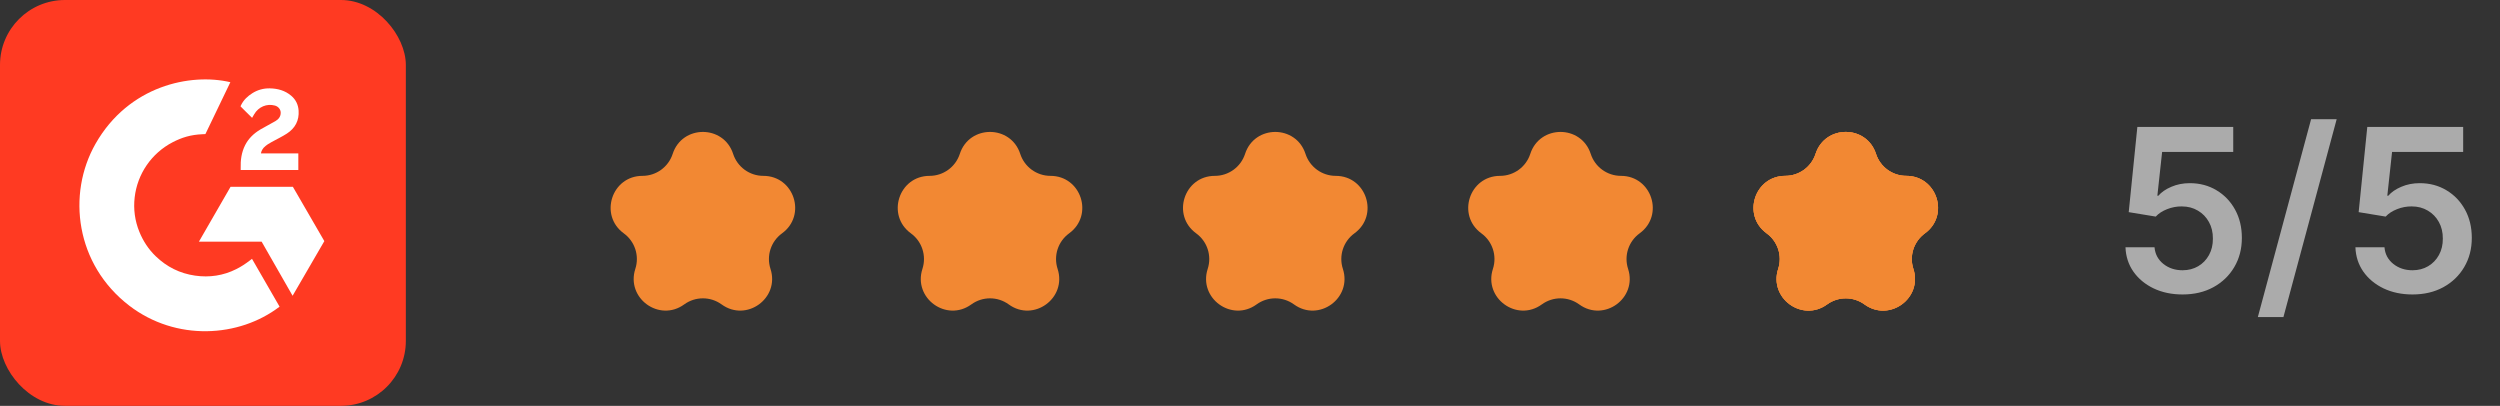
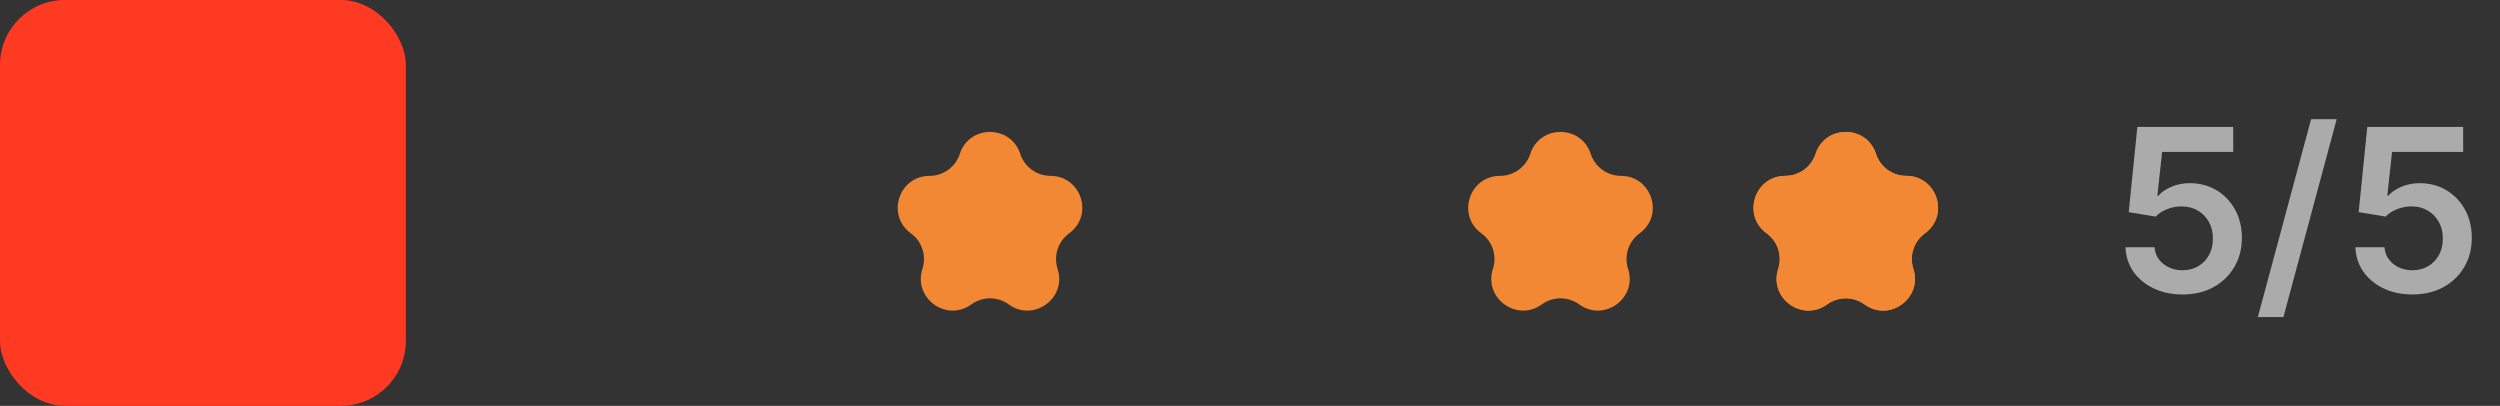
<svg xmlns="http://www.w3.org/2000/svg" width="154" height="25" viewBox="0 0 154 25" fill="none">
  <rect x="0" y="0" width="154" height="25" fill="#333333" stroke="none" />
-   <path d="M41.437 9.48C42.023 7.676 44.575 7.676 45.161 9.48C45.423 10.287 46.174 10.833 47.022 10.833C48.919 10.833 49.707 13.259 48.173 14.374C47.487 14.872 47.2 15.756 47.462 16.562C48.048 18.366 45.984 19.866 44.45 18.751C43.763 18.253 42.834 18.253 42.148 18.751C40.614 19.866 38.55 18.366 39.136 16.562C39.398 15.756 39.111 14.872 38.425 14.374C36.891 13.259 37.679 10.833 39.575 10.833C40.423 10.833 41.175 10.287 41.437 9.48Z" fill="#F28833" />
  <path d="M59.124 9.48C59.71 7.676 62.261 7.676 62.847 9.48C63.109 10.287 63.861 10.833 64.709 10.833C66.605 10.833 67.394 13.259 65.859 14.374C65.173 14.872 64.886 15.756 65.148 16.562C65.734 18.366 63.67 19.866 62.136 18.751C61.45 18.253 60.521 18.253 59.835 18.751C58.3 19.866 56.236 18.366 56.822 16.562C57.084 15.756 56.797 14.872 56.111 14.374C54.577 13.259 55.365 10.833 57.262 10.833C58.11 10.833 58.861 10.287 59.124 9.48Z" fill="#F28833" />
-   <path d="M76.696 9.48C77.282 7.676 79.833 7.676 80.419 9.48C80.681 10.287 81.433 10.833 82.281 10.833C84.177 10.833 84.966 13.259 83.432 14.374C82.746 14.872 82.459 15.756 82.721 16.562C83.307 18.366 81.242 19.866 79.708 18.751C79.022 18.253 78.093 18.253 77.407 18.751C75.873 19.866 73.809 18.366 74.395 16.562C74.657 15.756 74.37 14.872 73.683 14.374C72.149 13.259 72.938 10.833 74.834 10.833C75.682 10.833 76.434 10.287 76.696 9.48Z" fill="#F28833" />
  <path d="M94.265 9.48C94.851 7.676 97.403 7.676 97.989 9.48C98.251 10.287 99.003 10.833 99.851 10.833C101.747 10.833 102.536 13.259 101.001 14.374C100.315 14.872 100.028 15.756 100.29 16.562C100.876 18.366 98.812 19.866 97.278 18.751C96.592 18.253 95.663 18.253 94.977 18.751C93.442 19.866 91.378 18.366 91.964 16.562C92.226 15.756 91.939 14.872 91.253 14.374C89.719 13.259 90.507 10.833 92.404 10.833C93.252 10.833 94.003 10.287 94.265 9.48Z" fill="#F28833" />
-   <path d="M111.838 9.48C112.424 7.676 114.976 7.676 115.562 9.48C115.824 10.287 116.576 10.833 117.424 10.833C119.32 10.833 120.109 13.259 118.574 14.374C117.888 14.872 117.601 15.756 117.863 16.562C118.449 18.366 116.385 19.866 114.851 18.751C114.165 18.253 113.236 18.253 112.55 18.751C111.015 19.866 108.951 18.366 109.537 16.562C109.799 15.756 109.512 14.872 108.826 14.374C107.292 13.259 108.08 10.833 109.977 10.833C110.825 10.833 111.576 10.287 111.838 9.48Z" fill="#F28833" />
  <path d="M111.838 9.48C112.424 7.676 114.976 7.676 115.562 9.48C115.824 10.287 116.576 10.833 117.424 10.833C119.32 10.833 120.109 13.259 118.574 14.374C117.888 14.872 117.601 15.756 117.863 16.562C118.449 18.366 116.385 19.866 114.851 18.751C114.165 18.253 113.236 18.253 112.55 18.751C111.015 19.866 108.951 18.366 109.537 16.562C109.799 15.756 109.512 14.872 108.826 14.374C107.292 13.259 108.08 10.833 109.977 10.833C110.825 10.833 111.576 10.287 111.838 9.48Z" fill="#F28833" />
  <path d="M111.838 9.48C112.424 7.676 114.976 7.676 115.562 9.48C115.824 10.287 116.576 10.833 117.424 10.833C119.32 10.833 120.109 13.259 118.574 14.374C117.888 14.872 117.601 15.756 117.863 16.562C118.449 18.366 116.385 19.866 114.851 18.751C114.165 18.253 113.236 18.253 112.55 18.751C111.015 19.866 108.951 18.366 109.537 16.562C109.799 15.756 109.512 14.872 108.826 14.374C107.292 13.259 108.08 10.833 109.977 10.833C110.825 10.833 111.576 10.287 111.838 9.48Z" fill="#F28833" />
  <path d="M134.445 18.139C133.782 18.139 133.188 18.015 132.665 17.766C132.141 17.514 131.725 17.17 131.417 16.732C131.112 16.295 130.95 15.794 130.93 15.231H132.719C132.753 15.648 132.933 15.99 133.261 16.255C133.589 16.517 133.984 16.648 134.445 16.648C134.806 16.648 135.127 16.565 135.409 16.399C135.691 16.233 135.913 16.003 136.075 15.708C136.238 15.413 136.317 15.077 136.314 14.699C136.317 14.314 136.236 13.973 136.07 13.675C135.905 13.376 135.678 13.143 135.389 12.974C135.101 12.801 134.769 12.715 134.395 12.715C134.09 12.712 133.79 12.768 133.495 12.884C133.2 13 132.966 13.153 132.794 13.342L131.129 13.068L131.661 7.818H137.567V9.359H133.187L132.893 12.059H132.953C133.142 11.837 133.409 11.653 133.754 11.507C134.098 11.358 134.476 11.283 134.887 11.283C135.504 11.283 136.054 11.429 136.538 11.721C137.022 12.009 137.403 12.407 137.681 12.914C137.96 13.421 138.099 14.001 138.099 14.654C138.099 15.327 137.943 15.927 137.631 16.454C137.323 16.977 136.894 17.39 136.344 17.692C135.797 17.99 135.164 18.139 134.445 18.139ZM143.94 7.341L140.659 19.531H139.083L142.364 7.341H143.94ZM148.609 18.139C147.946 18.139 147.353 18.015 146.829 17.766C146.305 17.514 145.889 17.17 145.581 16.732C145.276 16.295 145.114 15.794 145.094 15.231H146.884C146.917 15.648 147.097 15.99 147.425 16.255C147.754 16.517 148.148 16.648 148.609 16.648C148.97 16.648 149.291 16.565 149.573 16.399C149.855 16.233 150.077 16.003 150.239 15.708C150.402 15.413 150.481 15.077 150.478 14.699C150.481 14.314 150.4 13.973 150.234 13.675C150.069 13.376 149.842 13.143 149.553 12.974C149.265 12.801 148.933 12.715 148.559 12.715C148.254 12.712 147.954 12.768 147.659 12.884C147.364 13 147.13 13.153 146.958 13.342L145.293 13.068L145.825 7.818H151.731V9.359H147.351L147.058 12.059H147.117C147.306 11.837 147.573 11.653 147.918 11.507C148.262 11.358 148.64 11.283 149.051 11.283C149.668 11.283 150.218 11.429 150.702 11.721C151.186 12.009 151.567 12.407 151.845 12.914C152.124 13.421 152.263 14.001 152.263 14.654C152.263 15.327 152.107 15.927 151.795 16.454C151.487 16.977 151.058 17.39 150.508 17.692C149.961 17.99 149.328 18.139 148.609 18.139Z" fill="#ABABAB" />
  <rect width="25" height="25" rx="4" fill="#FF3A22" />
  <g clip-path="url(#clip0_1844_730)">
    <path d="M15.523 15.943C16.094 16.933 16.658 17.912 17.222 18.89C14.725 20.801 10.841 21.032 7.966 18.831C4.657 16.296 4.113 11.97 5.884 8.857C7.922 5.276 11.735 4.484 14.19 5.064C14.123 5.209 12.653 8.259 12.653 8.259C12.653 8.259 12.537 8.267 12.471 8.268C11.745 8.299 11.205 8.467 10.626 8.767C9.99 9.099 9.445 9.581 9.039 10.171C8.633 10.762 8.378 11.443 8.296 12.156C8.21 12.878 8.31 13.61 8.586 14.283C8.819 14.852 9.149 15.357 9.592 15.784C10.271 16.439 11.078 16.844 12.015 16.978C12.901 17.106 13.754 16.98 14.553 16.578C14.853 16.428 15.108 16.262 15.406 16.034C15.444 16.009 15.477 15.978 15.523 15.943Z" fill="white" />
    <path d="M15.529 7.259C15.384 7.116 15.25 6.985 15.116 6.852C15.037 6.774 14.96 6.691 14.878 6.614C14.849 6.587 14.815 6.549 14.815 6.549C14.815 6.549 14.842 6.49 14.854 6.466C15.01 6.152 15.255 5.923 15.546 5.74C15.867 5.537 16.242 5.433 16.622 5.443C17.108 5.453 17.56 5.574 17.942 5.9C18.224 6.141 18.368 6.446 18.394 6.811C18.436 7.426 18.181 7.897 17.676 8.226C17.379 8.419 17.059 8.569 16.738 8.746C16.561 8.844 16.409 8.929 16.236 9.106C16.084 9.284 16.076 9.451 16.076 9.451L18.377 9.448V10.473H14.826C14.826 10.473 14.826 10.403 14.826 10.374C14.812 9.87 14.871 9.397 15.101 8.939C15.314 8.52 15.643 8.213 16.039 7.976C16.344 7.794 16.665 7.639 16.971 7.457C17.16 7.346 17.293 7.182 17.292 6.944C17.292 6.74 17.143 6.558 16.931 6.502C16.431 6.367 15.922 6.582 15.657 7.04C15.619 7.107 15.579 7.173 15.529 7.259Z" fill="white" />
    <path d="M19.979 14.853L18.04 11.505H14.203L12.252 14.888H16.117L18.024 18.22L19.979 14.853Z" fill="white" />
  </g>
  <defs>
    <clipPath id="clip0_1844_730">
-       <rect width="15.087" height="15.511" fill="white" transform="translate(4.892 4.892)" />
-     </clipPath>
+       </clipPath>
  </defs>
</svg>